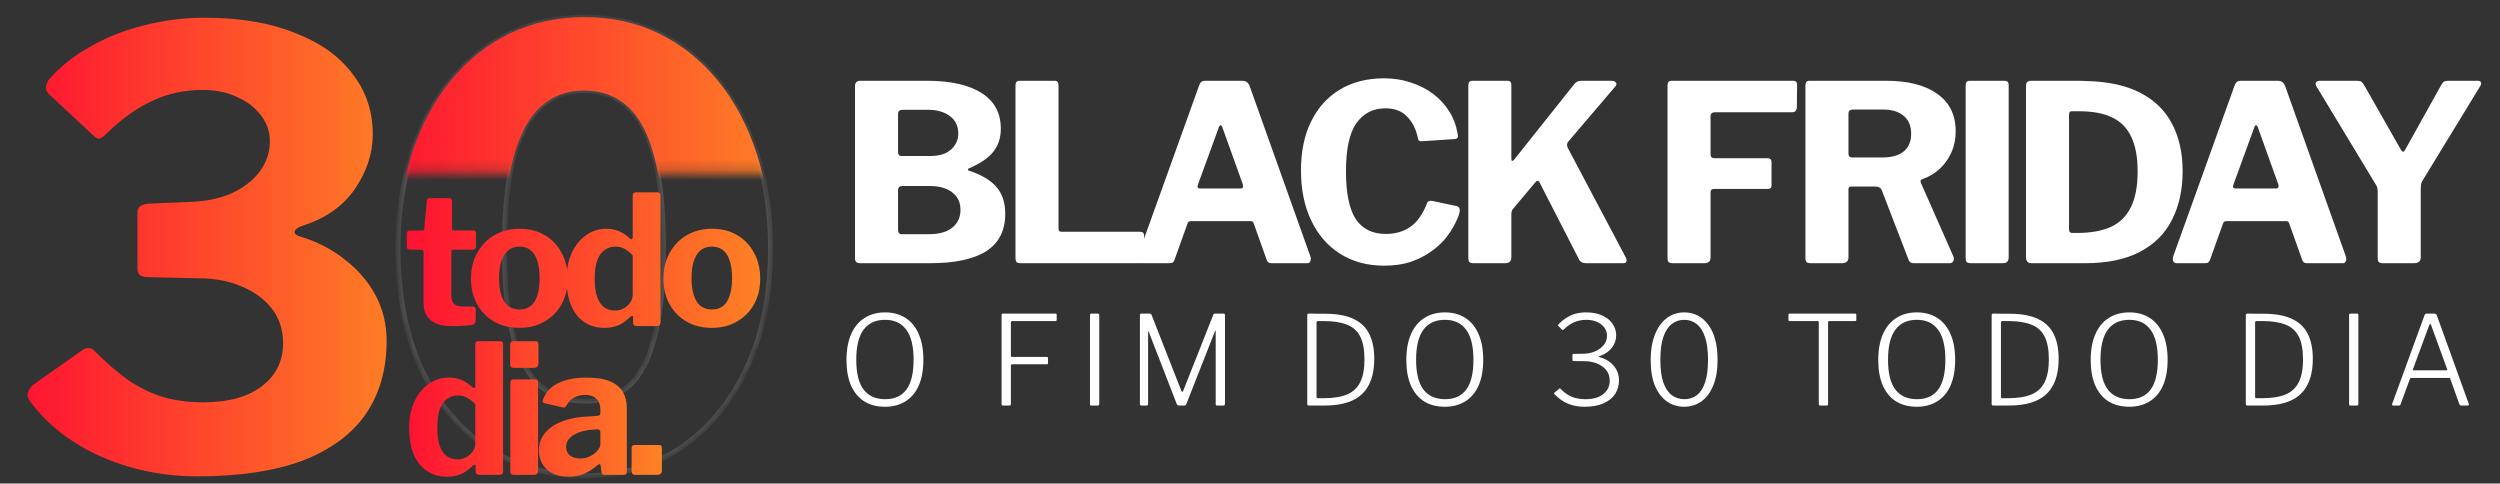
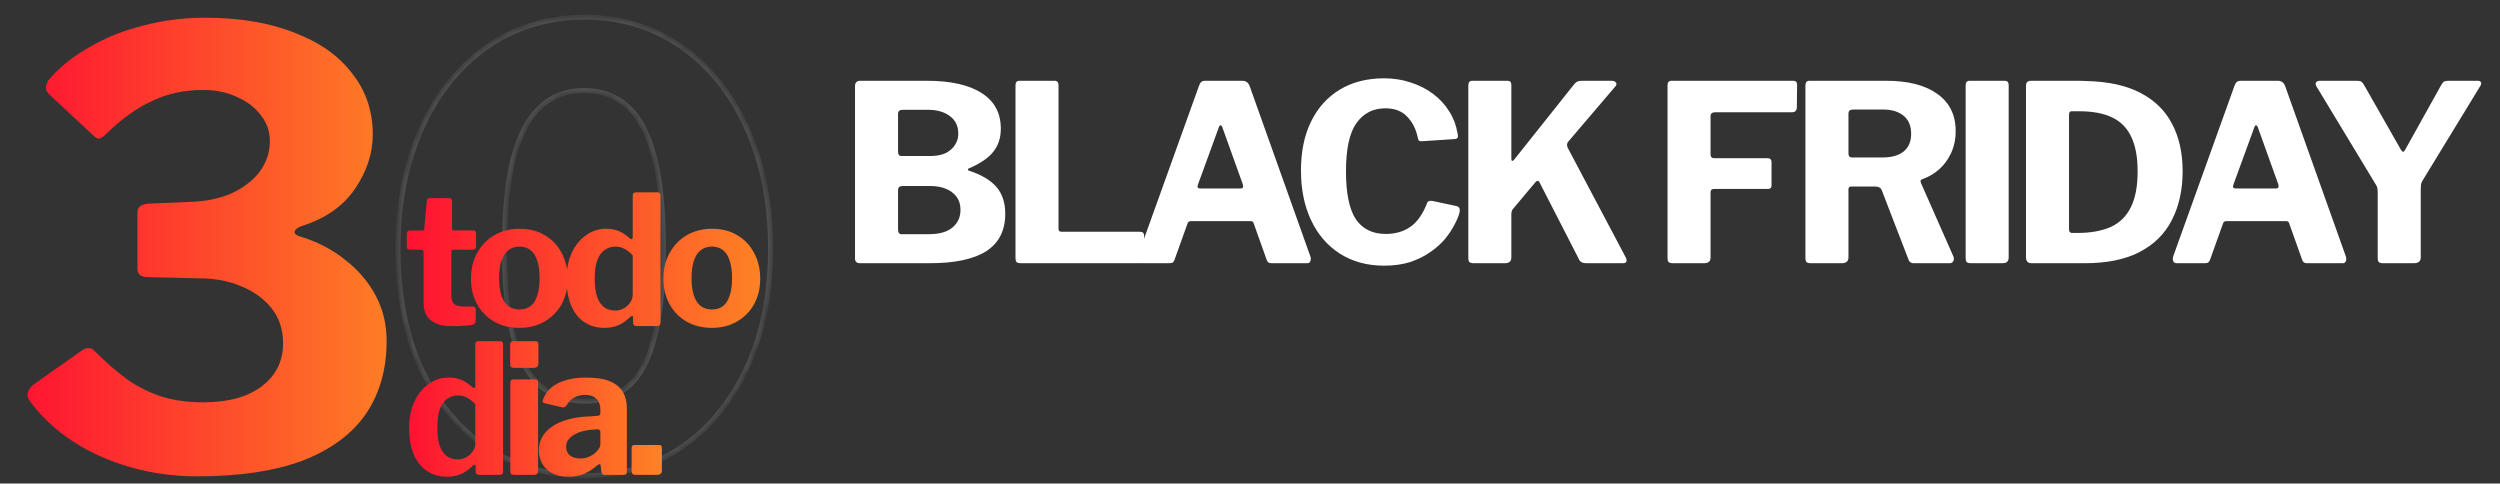
<svg xmlns="http://www.w3.org/2000/svg" width="243" height="47" viewBox="0 0 243 47" fill="none">
  <rect x="0" y="0" width="243" height="47" fill="#333333" stroke="none" />
  <g opacity="0.2">
    <mask id="path-1-inside-1_457_486" fill="white">
      <path d="M56.821 1.664C59.434 1.664 61.833 2.19 64.017 3.243C66.201 4.296 68.112 5.817 69.75 7.806C71.388 9.796 72.656 12.175 73.553 14.944C74.45 17.674 74.898 20.736 74.898 24.129C74.898 28.614 74.118 32.514 72.558 35.83C70.998 39.145 68.853 41.719 66.123 43.552C63.432 45.346 60.331 46.243 56.821 46.243C53.31 46.243 50.171 45.346 47.402 43.552C44.672 41.719 42.526 39.164 40.966 35.888C39.445 32.573 38.685 28.673 38.685 24.187C38.685 20.755 39.133 17.674 40.03 14.944C40.927 12.175 42.195 9.796 43.833 7.806C45.471 5.817 47.382 4.296 49.566 3.243C51.789 2.19 54.208 1.664 56.821 1.664ZM56.821 38.989C58.537 38.989 59.96 38.501 61.092 37.526C62.223 36.551 63.061 34.972 63.607 32.788C64.192 30.603 64.485 27.737 64.485 24.187C64.485 20.482 64.192 17.518 63.607 15.295C63.022 13.033 62.164 11.395 61.033 10.381C59.902 9.328 58.478 8.801 56.762 8.801C55.085 8.801 53.681 9.328 52.55 10.381C51.419 11.395 50.541 13.033 49.917 15.295C49.332 17.557 49.04 20.521 49.04 24.187C49.04 27.737 49.332 30.603 49.917 32.788C50.541 34.972 51.419 36.551 52.55 37.526C53.681 38.501 55.105 38.989 56.821 38.989Z" />
    </mask>
    <path d="M64.017 3.243L63.912 3.461L63.912 3.461L64.017 3.243ZM69.75 7.806L69.564 7.96L69.564 7.96L69.75 7.806ZM73.553 14.944L73.323 15.018L73.323 15.019L73.553 14.944ZM72.558 35.83L72.34 35.727L72.34 35.727L72.558 35.83ZM66.123 43.552L66.257 43.753L66.257 43.753L66.123 43.552ZM47.402 43.552L47.267 43.753L47.27 43.755L47.402 43.552ZM40.966 35.888L40.747 35.989L40.748 35.992L40.966 35.888ZM40.03 14.944L40.26 15.019L40.26 15.018L40.03 14.944ZM43.833 7.806L44.02 7.96L44.02 7.96L43.833 7.806ZM49.566 3.243L49.463 3.025L49.461 3.026L49.566 3.243ZM61.092 37.526L61.249 37.709L61.249 37.709L61.092 37.526ZM63.607 32.788L63.374 32.725L63.373 32.729L63.607 32.788ZM63.607 15.295L63.373 15.355L63.373 15.356L63.607 15.295ZM61.033 10.381L60.868 10.557L60.872 10.56L61.033 10.381ZM52.55 10.381L52.711 10.56L52.715 10.557L52.55 10.381ZM49.917 15.295L49.684 15.231L49.683 15.234L49.917 15.295ZM49.917 32.788L49.684 32.85L49.685 32.854L49.917 32.788ZM52.55 37.526L52.392 37.709L52.392 37.709L52.55 37.526ZM56.821 1.905C59.401 1.905 61.763 2.425 63.912 3.461L64.122 3.026C61.902 1.956 59.467 1.422 56.821 1.422V1.905ZM63.912 3.461C66.062 4.498 67.946 5.996 69.564 7.96L69.936 7.653C68.278 5.638 66.339 4.095 64.122 3.026L63.912 3.461ZM69.564 7.96C71.18 9.923 72.434 12.274 73.323 15.018L73.783 14.869C72.877 12.075 71.596 9.668 69.936 7.653L69.564 7.96ZM73.323 15.019C74.211 17.721 74.657 20.757 74.657 24.129H75.14C75.14 20.715 74.689 17.627 73.782 14.868L73.323 15.019ZM74.657 24.129C74.657 28.587 73.882 32.45 72.34 35.727L72.777 35.932C74.355 32.579 75.14 28.642 75.14 24.129H74.657ZM72.34 35.727C70.796 39.007 68.678 41.545 65.988 43.352L66.257 43.753C69.028 41.892 71.2 39.283 72.777 35.932L72.34 35.727ZM65.989 43.351C63.341 45.117 60.288 46.002 56.821 46.002V46.485C60.374 46.485 63.523 45.576 66.257 43.753L65.989 43.351ZM56.821 46.002C53.354 46.002 50.261 45.117 47.533 43.349L47.27 43.755C50.081 45.576 53.267 46.485 56.821 46.485V46.002ZM47.536 43.352C44.846 41.545 42.728 39.026 41.184 35.784L40.748 35.992C42.325 39.303 44.497 41.893 47.267 43.753L47.536 43.352ZM41.186 35.787C39.682 32.51 38.926 28.646 38.926 24.187H38.443C38.443 28.7 39.208 32.636 40.747 35.989L41.186 35.787ZM38.926 24.187C38.926 20.776 39.372 17.721 40.26 15.019L39.801 14.868C38.894 17.627 38.443 20.734 38.443 24.187H38.926ZM40.26 15.018C41.149 12.274 42.403 9.923 44.02 7.96L43.647 7.653C41.987 9.668 40.706 12.075 39.8 14.869L40.26 15.018ZM44.02 7.96C45.637 5.996 47.521 4.498 49.671 3.461L49.461 3.026C47.244 4.095 45.305 5.638 43.647 7.653L44.02 7.96ZM49.67 3.462C51.859 2.425 54.241 1.905 56.821 1.905V1.422C54.174 1.422 51.72 1.956 49.463 3.025L49.67 3.462ZM56.821 39.23C58.586 39.23 60.068 38.728 61.249 37.709L60.934 37.343C59.853 38.275 58.488 38.747 56.821 38.747V39.23ZM61.249 37.709C62.433 36.689 63.289 35.055 63.842 32.846L63.373 32.729C62.833 34.888 62.012 36.413 60.934 37.343L61.249 37.709ZM63.84 32.85C64.433 30.637 64.726 27.747 64.726 24.187H64.243C64.243 27.726 63.951 30.569 63.374 32.725L63.84 32.85ZM64.726 24.187C64.726 20.473 64.433 17.485 63.841 15.233L63.373 15.356C63.951 17.551 64.243 20.492 64.243 24.187H64.726ZM63.841 15.234C63.25 12.949 62.375 11.259 61.194 10.201L60.872 10.56C61.953 11.53 62.794 13.116 63.373 15.355L63.841 15.234ZM61.198 10.204C60.017 9.104 58.532 8.559 56.762 8.559V9.043C58.425 9.043 59.787 9.551 60.868 10.557L61.198 10.204ZM56.762 8.559C55.03 8.559 53.565 9.105 52.385 10.204L52.715 10.557C53.797 9.55 55.141 9.043 56.762 9.043V8.559ZM52.389 10.201C51.209 11.258 50.315 12.946 49.684 15.231L50.15 15.359C50.768 13.119 51.629 11.531 52.711 10.56L52.389 10.201ZM49.683 15.234C49.091 17.524 48.798 20.511 48.798 24.187H49.281C49.281 20.532 49.573 17.59 50.151 15.355L49.683 15.234ZM48.798 24.187C48.798 27.747 49.091 30.637 49.684 32.85L50.151 32.725C49.573 30.569 49.281 27.726 49.281 24.187H48.798ZM49.685 32.854C50.316 35.061 51.211 36.691 52.392 37.709L52.708 37.343C51.627 36.411 50.767 34.882 50.15 32.721L49.685 32.854ZM52.392 37.709C53.574 38.728 55.056 39.23 56.821 39.23V38.747C55.153 38.747 53.788 38.275 52.708 37.343L52.392 37.709Z" fill="white" mask="url(#path-1-inside-1_457_486)" />
  </g>
  <path d="M4.701 9.094C4.389 8.743 4.389 8.313 4.701 7.806C5.754 6.558 7.081 5.486 8.68 4.589C10.279 3.653 12.034 2.951 13.945 2.483C15.856 1.976 17.826 1.722 19.854 1.722C23.286 1.722 26.211 2.21 28.629 3.185C31.087 4.121 32.959 5.447 34.246 7.163C35.572 8.84 36.235 10.81 36.235 13.072C36.235 14.905 35.65 16.68 34.48 18.396C33.31 20.073 31.593 21.262 29.331 21.964C28.902 22.12 28.668 22.315 28.629 22.549C28.629 22.744 28.844 22.9 29.273 23.017C30.911 23.524 32.354 24.285 33.602 25.299C34.85 26.274 35.825 27.425 36.527 28.751C37.229 30.077 37.58 31.539 37.58 33.139C37.58 35.908 36.898 38.287 35.533 40.276C34.168 42.226 32.12 43.728 29.39 44.781C26.66 45.795 23.247 46.302 19.152 46.302C16.929 46.302 14.784 46.009 12.716 45.424C10.649 44.839 8.777 44.001 7.1 42.909C5.423 41.816 4.038 40.529 2.946 39.047C2.712 38.735 2.634 38.443 2.712 38.17C2.79 37.858 2.985 37.585 3.297 37.351L7.861 34.133C8.173 33.899 8.426 33.801 8.621 33.84C8.855 33.84 9.031 33.919 9.148 34.075C10.357 35.284 11.488 36.259 12.541 37C13.594 37.702 14.686 38.228 15.817 38.579C16.987 38.93 18.294 39.106 19.737 39.106C22.194 39.106 24.105 38.579 25.47 37.526C26.835 36.473 27.518 35.089 27.518 33.373C27.518 32.046 27.147 30.915 26.406 29.979C25.665 29.043 24.671 28.322 23.422 27.815C22.213 27.308 20.868 27.054 19.386 27.054L14.354 26.937C13.691 26.937 13.36 26.664 13.36 26.118V20.619C13.36 20.151 13.691 19.878 14.354 19.8L18.391 19.624C19.951 19.585 21.316 19.312 22.486 18.805C23.657 18.259 24.573 17.557 25.236 16.699C25.899 15.802 26.231 14.807 26.231 13.715C26.231 12.779 25.938 11.941 25.353 11.2C24.807 10.459 24.047 9.874 23.072 9.445C22.096 8.977 20.985 8.743 19.737 8.743C17.943 8.743 16.305 9.094 14.822 9.796C13.34 10.459 11.819 11.551 10.259 13.072C10.025 13.306 9.811 13.442 9.616 13.481C9.46 13.481 9.245 13.345 8.972 13.072L4.701 9.094Z" fill="url(#paint0_linear_457_486)" />
  <mask id="mask0_457_486" style="mask-type:alpha" maskUnits="userSpaceOnUse" x="38" y="0" width="38" height="17">
-     <path d="M38.39 16.793H75.044V0.841H38.39V16.793Z" fill="#D9D9D9" />
-   </mask>
+     </mask>
  <g mask="url(#mask0_457_486)">
    <path d="M56.821 1.664C59.434 1.664 61.833 2.19 64.017 3.243C66.201 4.296 68.112 5.817 69.75 7.806C71.388 9.796 72.656 12.175 73.553 14.944C74.45 17.674 74.898 20.736 74.898 24.129C74.898 28.614 74.118 32.514 72.558 35.83C70.998 39.145 68.853 41.719 66.123 43.552C63.432 45.346 60.331 46.243 56.821 46.243C53.31 46.243 50.171 45.346 47.402 43.552C44.672 41.719 42.526 39.164 40.966 35.888C39.445 32.573 38.685 28.673 38.685 24.187C38.685 20.755 39.133 17.674 40.03 14.944C40.927 12.175 42.195 9.796 43.833 7.806C45.471 5.817 47.382 4.296 49.566 3.243C51.789 2.19 54.208 1.664 56.821 1.664ZM56.821 38.989C58.537 38.989 59.96 38.501 61.092 37.526C62.223 36.551 63.061 34.972 63.607 32.788C64.192 30.603 64.485 27.737 64.485 24.187C64.485 20.482 64.192 17.518 63.607 15.295C63.022 13.033 62.164 11.395 61.033 10.381C59.902 9.328 58.478 8.801 56.762 8.801C55.085 8.801 53.681 9.328 52.55 10.381C51.419 11.395 50.541 13.033 49.917 15.295C49.332 17.557 49.04 20.521 49.04 24.187C49.04 27.737 49.332 30.603 49.917 32.788C50.541 34.972 51.419 36.551 52.55 37.526C53.681 38.501 55.105 38.989 56.821 38.989Z" fill="url(#paint1_linear_457_486)" />
  </g>
  <path d="M44.062 24.266C43.934 24.266 43.869 24.336 43.869 24.476V28.697C43.869 29.094 43.963 29.381 44.15 29.556C44.336 29.719 44.634 29.801 45.043 29.801H45.989C46.07 29.801 46.135 29.83 46.181 29.888C46.228 29.947 46.251 30.017 46.251 30.099L46.234 31.167C46.234 31.389 46.105 31.529 45.849 31.587C45.638 31.611 45.411 31.634 45.165 31.657C44.932 31.669 44.693 31.681 44.447 31.692C44.214 31.692 43.986 31.692 43.764 31.692C42.97 31.692 42.34 31.506 41.873 31.132C41.406 30.747 41.172 30.18 41.172 29.433V24.529C41.172 24.354 41.096 24.266 40.944 24.266H39.876C39.654 24.266 39.543 24.167 39.543 23.968V22.672C39.543 22.497 39.648 22.41 39.858 22.41H41.067C41.172 22.41 41.23 22.345 41.242 22.217L41.487 19.555C41.499 19.356 41.587 19.257 41.75 19.257H43.659C43.846 19.257 43.939 19.368 43.939 19.59V22.217C43.939 22.334 43.998 22.392 44.115 22.392H45.954C46.164 22.392 46.269 22.485 46.269 22.672V23.968C46.269 24.167 46.152 24.266 45.919 24.266H44.062ZM50.473 31.868C49.551 31.868 48.733 31.663 48.021 31.255C47.321 30.846 46.772 30.285 46.375 29.573C45.978 28.849 45.779 28.026 45.779 27.104C45.779 26.134 45.983 25.288 46.392 24.564C46.801 23.828 47.361 23.256 48.074 22.848C48.786 22.439 49.592 22.234 50.491 22.234C51.437 22.234 52.26 22.445 52.96 22.865C53.661 23.274 54.204 23.846 54.589 24.581C54.986 25.305 55.185 26.14 55.185 27.086C55.185 28.02 54.986 28.849 54.589 29.573C54.192 30.285 53.638 30.846 52.925 31.255C52.225 31.663 51.407 31.868 50.473 31.868ZM50.491 30.081C50.923 30.081 51.285 29.97 51.577 29.748C51.868 29.515 52.084 29.17 52.225 28.715C52.376 28.26 52.452 27.705 52.452 27.051C52.452 26.362 52.376 25.796 52.225 25.352C52.084 24.897 51.868 24.552 51.577 24.319C51.285 24.085 50.923 23.968 50.491 23.968C50.07 23.968 49.708 24.085 49.405 24.319C49.113 24.552 48.891 24.897 48.739 25.352C48.587 25.796 48.511 26.362 48.511 27.051C48.511 27.717 48.587 28.277 48.739 28.733C48.891 29.176 49.113 29.515 49.405 29.748C49.708 29.97 50.07 30.081 50.491 30.081ZM61.904 31.692C61.81 31.692 61.723 31.669 61.641 31.622C61.571 31.564 61.536 31.471 61.536 31.342V30.852C61.536 30.77 61.513 30.723 61.466 30.712C61.419 30.7 61.361 30.723 61.291 30.782C61.104 30.957 60.894 31.132 60.66 31.307C60.427 31.471 60.152 31.605 59.837 31.71C59.522 31.815 59.154 31.868 58.734 31.868C58.022 31.868 57.391 31.692 56.842 31.342C56.293 30.992 55.861 30.466 55.546 29.766C55.231 29.054 55.073 28.172 55.073 27.121C55.073 26.14 55.242 25.288 55.581 24.564C55.931 23.828 56.398 23.256 56.982 22.848C57.566 22.439 58.208 22.234 58.909 22.234C59.376 22.234 59.791 22.31 60.152 22.462C60.514 22.614 60.865 22.848 61.203 23.163C61.297 23.233 61.367 23.262 61.413 23.25C61.472 23.227 61.501 23.151 61.501 23.023V19.012C61.501 18.802 61.594 18.696 61.781 18.696H63.918C64.105 18.696 64.198 18.807 64.198 19.029V31.325C64.198 31.453 64.169 31.547 64.111 31.605C64.052 31.663 63.947 31.692 63.795 31.692H61.904ZM61.501 24.827C61.244 24.546 60.981 24.336 60.713 24.196C60.456 24.044 60.158 23.968 59.82 23.968C59.434 23.968 59.084 24.079 58.769 24.301C58.465 24.511 58.226 24.844 58.051 25.299C57.887 25.755 57.805 26.35 57.805 27.086C57.805 27.833 57.887 28.435 58.051 28.89C58.226 29.346 58.459 29.678 58.751 29.888C59.055 30.087 59.399 30.186 59.785 30.186C60.112 30.186 60.404 30.11 60.66 29.959C60.917 29.807 61.122 29.614 61.273 29.381C61.425 29.147 61.501 28.902 61.501 28.645V24.827ZM69.179 31.868C68.257 31.868 67.439 31.663 66.727 31.255C66.026 30.846 65.478 30.285 65.081 29.573C64.684 28.849 64.485 28.026 64.485 27.104C64.485 26.134 64.689 25.288 65.098 24.564C65.507 23.828 66.067 23.256 66.78 22.848C67.492 22.439 68.298 22.234 69.197 22.234C70.142 22.234 70.966 22.445 71.666 22.865C72.367 23.274 72.91 23.846 73.295 24.581C73.692 25.305 73.891 26.14 73.891 27.086C73.891 28.02 73.692 28.849 73.295 29.573C72.898 30.285 72.344 30.846 71.631 31.255C70.931 31.663 70.113 31.868 69.179 31.868ZM69.197 30.081C69.629 30.081 69.991 29.97 70.283 29.748C70.575 29.515 70.79 29.17 70.931 28.715C71.082 28.26 71.158 27.705 71.158 27.051C71.158 26.362 71.082 25.796 70.931 25.352C70.79 24.897 70.575 24.552 70.283 24.319C69.991 24.085 69.629 23.968 69.197 23.968C68.776 23.968 68.414 24.085 68.111 24.319C67.819 24.552 67.597 24.897 67.445 25.352C67.293 25.796 67.218 26.362 67.218 27.051C67.218 27.717 67.293 28.277 67.445 28.733C67.597 29.176 67.819 29.515 68.111 29.748C68.414 29.97 68.776 30.081 69.197 30.081Z" fill="url(#paint2_linear_457_486)" />
-   <path d="M46.602 46.159C46.508 46.159 46.421 46.136 46.339 46.089C46.269 46.03 46.234 45.937 46.234 45.809V45.318C46.234 45.236 46.211 45.19 46.164 45.178C46.117 45.166 46.059 45.19 45.989 45.248C45.802 45.423 45.592 45.598 45.358 45.773C45.125 45.937 44.85 46.071 44.535 46.176C44.22 46.281 43.852 46.334 43.431 46.334C42.719 46.334 42.089 46.159 41.54 45.809C40.991 45.458 40.559 44.933 40.244 44.232C39.928 43.52 39.771 42.638 39.771 41.587C39.771 40.607 39.94 39.754 40.279 39.03C40.629 38.295 41.096 37.722 41.68 37.314C42.264 36.905 42.906 36.701 43.607 36.701C44.074 36.701 44.488 36.777 44.85 36.928C45.212 37.08 45.562 37.314 45.901 37.629C45.995 37.699 46.065 37.728 46.111 37.717C46.17 37.693 46.199 37.617 46.199 37.489V33.478C46.199 33.268 46.292 33.163 46.479 33.163H48.616C48.803 33.163 48.896 33.274 48.896 33.496V45.791C48.896 45.919 48.867 46.013 48.809 46.071C48.75 46.13 48.645 46.159 48.493 46.159H46.602ZM46.199 39.293C45.942 39.013 45.679 38.803 45.411 38.663C45.154 38.511 44.856 38.435 44.517 38.435C44.132 38.435 43.782 38.546 43.467 38.768C43.163 38.978 42.923 39.31 42.748 39.766C42.585 40.221 42.503 40.817 42.503 41.552C42.503 42.3 42.585 42.901 42.748 43.356C42.923 43.812 43.157 44.145 43.449 44.355C43.753 44.553 44.097 44.653 44.482 44.653C44.809 44.653 45.101 44.577 45.358 44.425C45.615 44.273 45.819 44.08 45.971 43.847C46.123 43.613 46.199 43.368 46.199 43.111V39.293ZM52.301 45.739C52.301 45.89 52.266 46.001 52.196 46.071C52.125 46.13 52.003 46.159 51.828 46.159H49.989C49.837 46.159 49.732 46.13 49.673 46.071C49.627 46.013 49.603 45.919 49.603 45.791V37.209C49.603 36.987 49.697 36.876 49.883 36.876H52.038C52.213 36.876 52.301 36.975 52.301 37.174V45.739ZM52.336 35.317C52.336 35.609 52.178 35.755 51.863 35.755H49.971C49.819 35.755 49.714 35.72 49.656 35.65C49.609 35.58 49.586 35.481 49.586 35.352V33.513C49.586 33.28 49.685 33.163 49.883 33.163H52.055C52.242 33.163 52.336 33.274 52.336 33.496V35.317ZM58.004 45.266C57.642 45.593 57.234 45.855 56.778 46.054C56.334 46.241 55.821 46.334 55.237 46.334C54.349 46.334 53.649 46.095 53.135 45.616C52.633 45.137 52.382 44.524 52.382 43.777C52.382 43.123 52.586 42.551 52.995 42.06C53.404 41.57 53.987 41.191 54.746 40.922C55.505 40.642 56.41 40.49 57.461 40.467L58.074 40.414C58.144 40.414 58.209 40.396 58.267 40.361C58.325 40.326 58.355 40.262 58.355 40.169V39.801C58.355 39.357 58.226 39.013 57.969 38.768C57.712 38.511 57.344 38.382 56.866 38.382C56.516 38.382 56.177 38.464 55.85 38.627C55.535 38.779 55.266 39.048 55.044 39.433C55.009 39.515 54.968 39.567 54.922 39.591C54.875 39.614 54.787 39.614 54.659 39.591L52.907 39.188C52.837 39.165 52.785 39.13 52.75 39.083C52.726 39.024 52.75 38.908 52.82 38.733C53.112 38.044 53.614 37.536 54.326 37.209C55.05 36.87 55.938 36.701 56.988 36.701C57.958 36.701 58.728 36.823 59.3 37.069C59.873 37.314 60.287 37.658 60.544 38.102C60.801 38.534 60.929 39.042 60.929 39.626V45.773C60.929 45.914 60.906 46.013 60.859 46.071C60.812 46.13 60.725 46.159 60.596 46.159H58.792C58.664 46.159 58.571 46.112 58.512 46.019C58.465 45.925 58.436 45.809 58.425 45.668L58.39 45.283C58.366 45.073 58.238 45.067 58.004 45.266ZM58.355 42.025C58.355 41.827 58.267 41.728 58.092 41.728L57.601 41.763C57.298 41.774 56.994 41.821 56.691 41.903C56.387 41.973 56.113 42.078 55.867 42.218C55.622 42.346 55.418 42.516 55.254 42.726C55.103 42.924 55.027 43.158 55.027 43.426C55.027 43.777 55.149 44.057 55.395 44.267C55.64 44.466 55.978 44.565 56.41 44.565C56.702 44.565 56.959 44.518 57.181 44.425C57.415 44.331 57.613 44.221 57.777 44.092C57.952 43.94 58.092 43.788 58.197 43.637C58.302 43.485 58.355 43.327 58.355 43.164V42.025ZM64.335 45.739C64.335 46.019 64.172 46.159 63.845 46.159H61.778C61.521 46.159 61.393 46.036 61.393 45.791V43.567C61.393 43.356 61.486 43.251 61.673 43.251H64.073C64.248 43.251 64.335 43.351 64.335 43.549V45.739Z" fill="url(#paint3_linear_457_486)" />
+   <path d="M46.602 46.159C46.508 46.159 46.421 46.136 46.339 46.089C46.269 46.03 46.234 45.937 46.234 45.809V45.318C46.234 45.236 46.211 45.19 46.164 45.178C46.117 45.166 46.059 45.19 45.989 45.248C45.802 45.423 45.592 45.598 45.358 45.773C45.125 45.937 44.85 46.071 44.535 46.176C44.22 46.281 43.852 46.334 43.431 46.334C42.719 46.334 42.089 46.159 41.54 45.809C40.991 45.458 40.559 44.933 40.244 44.232C39.928 43.52 39.771 42.638 39.771 41.587C39.771 40.607 39.94 39.754 40.279 39.03C40.629 38.295 41.096 37.722 41.68 37.314C42.264 36.905 42.906 36.701 43.607 36.701C44.074 36.701 44.488 36.777 44.85 36.928C45.212 37.08 45.562 37.314 45.901 37.629C45.995 37.699 46.065 37.728 46.111 37.717C46.17 37.693 46.199 37.617 46.199 37.489V33.478C46.199 33.268 46.292 33.163 46.479 33.163H48.616C48.803 33.163 48.896 33.274 48.896 33.496V45.791C48.896 45.919 48.867 46.013 48.809 46.071C48.75 46.13 48.645 46.159 48.493 46.159H46.602ZM46.199 39.293C45.942 39.013 45.679 38.803 45.411 38.663C45.154 38.511 44.856 38.435 44.517 38.435C44.132 38.435 43.782 38.546 43.467 38.768C43.163 38.978 42.923 39.31 42.748 39.766C42.585 40.221 42.503 40.817 42.503 41.552C42.503 42.3 42.585 42.901 42.748 43.356C42.923 43.812 43.157 44.145 43.449 44.355C43.753 44.553 44.097 44.653 44.482 44.653C44.809 44.653 45.101 44.577 45.358 44.425C45.615 44.273 45.819 44.08 45.971 43.847C46.123 43.613 46.199 43.368 46.199 43.111V39.293ZM52.301 45.739C52.301 45.89 52.266 46.001 52.196 46.071C52.125 46.13 52.003 46.159 51.828 46.159H49.989C49.837 46.159 49.732 46.13 49.673 46.071C49.627 46.013 49.603 45.919 49.603 45.791V37.209C49.603 36.987 49.697 36.876 49.883 36.876H52.038C52.213 36.876 52.301 36.975 52.301 37.174V45.739ZM52.336 35.317C52.336 35.609 52.178 35.755 51.863 35.755H49.971C49.819 35.755 49.714 35.72 49.656 35.65C49.609 35.58 49.586 35.481 49.586 35.352V33.513C49.586 33.28 49.685 33.163 49.883 33.163H52.055C52.242 33.163 52.336 33.274 52.336 33.496V35.317ZM58.004 45.266C57.642 45.593 57.234 45.855 56.778 46.054C56.334 46.241 55.821 46.334 55.237 46.334C54.349 46.334 53.649 46.095 53.135 45.616C52.633 45.137 52.382 44.524 52.382 43.777C52.382 43.123 52.586 42.551 52.995 42.06C53.404 41.57 53.987 41.191 54.746 40.922C55.505 40.642 56.41 40.49 57.461 40.467L58.074 40.414C58.144 40.414 58.209 40.396 58.267 40.361C58.325 40.326 58.355 40.262 58.355 40.169V39.801C58.355 39.357 58.226 39.013 57.969 38.768C57.712 38.511 57.344 38.382 56.866 38.382C56.516 38.382 56.177 38.464 55.85 38.627C55.535 38.779 55.266 39.048 55.044 39.433C54.875 39.614 54.787 39.614 54.659 39.591L52.907 39.188C52.837 39.165 52.785 39.13 52.75 39.083C52.726 39.024 52.75 38.908 52.82 38.733C53.112 38.044 53.614 37.536 54.326 37.209C55.05 36.87 55.938 36.701 56.988 36.701C57.958 36.701 58.728 36.823 59.3 37.069C59.873 37.314 60.287 37.658 60.544 38.102C60.801 38.534 60.929 39.042 60.929 39.626V45.773C60.929 45.914 60.906 46.013 60.859 46.071C60.812 46.13 60.725 46.159 60.596 46.159H58.792C58.664 46.159 58.571 46.112 58.512 46.019C58.465 45.925 58.436 45.809 58.425 45.668L58.39 45.283C58.366 45.073 58.238 45.067 58.004 45.266ZM58.355 42.025C58.355 41.827 58.267 41.728 58.092 41.728L57.601 41.763C57.298 41.774 56.994 41.821 56.691 41.903C56.387 41.973 56.113 42.078 55.867 42.218C55.622 42.346 55.418 42.516 55.254 42.726C55.103 42.924 55.027 43.158 55.027 43.426C55.027 43.777 55.149 44.057 55.395 44.267C55.64 44.466 55.978 44.565 56.41 44.565C56.702 44.565 56.959 44.518 57.181 44.425C57.415 44.331 57.613 44.221 57.777 44.092C57.952 43.94 58.092 43.788 58.197 43.637C58.302 43.485 58.355 43.327 58.355 43.164V42.025ZM64.335 45.739C64.335 46.019 64.172 46.159 63.845 46.159H61.778C61.521 46.159 61.393 46.036 61.393 45.791V43.567C61.393 43.356 61.486 43.251 61.673 43.251H64.073C64.248 43.251 64.335 43.351 64.335 43.549V45.739Z" fill="url(#paint3_linear_457_486)" />
  <path d="M83.562 25.584C83.418 25.584 83.307 25.544 83.227 25.465C83.147 25.385 83.108 25.281 83.108 25.154V8.353C83.108 8.21 83.147 8.09 83.227 7.994C83.323 7.899 83.442 7.851 83.585 7.851H90.062C92.404 7.851 94.189 8.249 95.415 9.046C96.658 9.827 97.279 10.982 97.279 12.511C97.279 13.388 97.04 14.129 96.562 14.734C96.1 15.339 95.296 15.889 94.149 16.383C94.101 16.399 94.077 16.431 94.077 16.479C94.077 16.526 94.101 16.558 94.149 16.574C95.407 16.988 96.316 17.53 96.873 18.199C97.431 18.852 97.71 19.713 97.71 20.78C97.71 22.405 97.096 23.616 95.869 24.413C94.643 25.194 92.81 25.584 90.373 25.584H83.562ZM90.253 22.764C91.289 22.764 92.062 22.549 92.571 22.119C93.097 21.689 93.36 21.115 93.36 20.398C93.36 19.888 93.233 19.466 92.978 19.131C92.723 18.781 92.372 18.518 91.926 18.343C91.496 18.167 90.994 18.08 90.421 18.08H87.744C87.441 18.08 87.29 18.215 87.29 18.486V22.31C87.29 22.613 87.401 22.764 87.624 22.764H90.253ZM90.421 15.164C90.787 15.164 91.129 15.124 91.448 15.045C91.783 14.965 92.07 14.829 92.308 14.638C92.563 14.447 92.763 14.216 92.906 13.945C93.065 13.674 93.145 13.356 93.145 12.989C93.145 12.241 92.866 11.667 92.308 11.269C91.767 10.87 91.066 10.671 90.205 10.671H87.744C87.441 10.671 87.29 10.807 87.29 11.077V14.734C87.29 15.021 87.401 15.164 87.624 15.164H90.421ZM98.705 8.305C98.705 8.002 98.833 7.851 99.088 7.851H102.505C102.76 7.851 102.887 7.994 102.887 8.281V22.214C102.887 22.421 102.975 22.525 103.15 22.525H110.774C111.061 22.525 111.204 22.644 111.204 22.883V25.154C111.204 25.281 111.164 25.385 111.085 25.465C111.021 25.544 110.909 25.584 110.75 25.584H99.231C99.024 25.584 98.88 25.544 98.801 25.465C98.737 25.385 98.705 25.257 98.705 25.082V8.305ZM110.906 25.584C110.763 25.584 110.659 25.52 110.596 25.393C110.532 25.265 110.532 25.098 110.596 24.891L116.547 8.329C116.61 8.154 116.682 8.034 116.762 7.971C116.841 7.891 116.977 7.851 117.168 7.851H120.753C121.103 7.851 121.342 8.026 121.47 8.377L127.373 24.939C127.42 25.066 127.42 25.21 127.373 25.369C127.325 25.512 127.229 25.584 127.086 25.584H123.573C123.334 25.584 123.182 25.473 123.119 25.249L121.876 21.76C121.86 21.68 121.828 21.617 121.78 21.569C121.749 21.521 121.677 21.497 121.565 21.497H115.734C115.575 21.497 115.471 21.577 115.423 21.736L114.157 25.273C114.125 25.369 114.069 25.449 113.989 25.512C113.926 25.56 113.814 25.584 113.655 25.584H110.906ZM120.585 18.319C120.808 18.319 120.88 18.183 120.801 17.913L118.793 12.32C118.745 12.225 118.689 12.177 118.626 12.177C118.578 12.177 118.53 12.232 118.482 12.344L116.451 17.913C116.339 18.183 116.411 18.319 116.666 18.319H120.585ZM134.533 7.612C135.457 7.612 136.317 7.748 137.114 8.018C137.927 8.273 138.652 8.64 139.289 9.118C139.926 9.596 140.444 10.153 140.842 10.791C141.257 11.428 141.527 12.121 141.655 12.87C141.719 13.125 141.727 13.292 141.679 13.372C141.647 13.451 141.559 13.499 141.416 13.515L138.189 13.73C138.046 13.73 137.951 13.706 137.903 13.659C137.871 13.595 137.839 13.499 137.807 13.372C137.632 12.543 137.289 11.866 136.779 11.34C136.27 10.799 135.561 10.528 134.652 10.528C133.458 10.528 132.518 11.014 131.832 11.986C131.163 12.941 130.829 14.495 130.829 16.646C130.829 18.781 131.147 20.334 131.785 21.306C132.438 22.262 133.41 22.74 134.7 22.74C135.624 22.74 136.421 22.509 137.09 22.047C137.759 21.585 138.309 20.796 138.739 19.681C138.803 19.538 138.978 19.49 139.265 19.538L141.607 20.04C141.687 20.055 141.758 20.103 141.822 20.183C141.886 20.247 141.902 20.398 141.87 20.637C141.79 20.971 141.631 21.362 141.392 21.808C141.169 22.254 140.866 22.716 140.484 23.194C140.101 23.656 139.623 24.086 139.05 24.485C138.492 24.883 137.839 25.21 137.09 25.465C136.341 25.703 135.489 25.823 134.533 25.823C132.892 25.823 131.458 25.433 130.231 24.652C129.02 23.871 128.088 22.788 127.435 21.402C126.782 20.016 126.455 18.406 126.455 16.574C126.455 14.726 126.782 13.141 127.435 11.818C128.088 10.48 129.02 9.444 130.231 8.711C131.442 7.979 132.876 7.612 134.533 7.612ZM158.016 25.01C158.096 25.154 158.12 25.289 158.088 25.417C158.056 25.528 157.944 25.584 157.753 25.584H154.168C153.818 25.584 153.587 25.456 153.475 25.202L149.628 17.697C149.516 17.522 149.365 17.554 149.174 17.793L147.047 20.326C146.951 20.454 146.903 20.621 146.903 20.828V25.034C146.903 25.401 146.688 25.584 146.258 25.584H143.247C143.04 25.584 142.896 25.544 142.817 25.465C142.753 25.385 142.721 25.265 142.721 25.106V8.305C142.721 8.002 142.848 7.851 143.103 7.851H146.545C146.784 7.851 146.903 7.987 146.903 8.257V15.403C146.903 15.546 146.927 15.626 146.975 15.642C147.039 15.642 147.11 15.594 147.19 15.499L152.974 8.233C153.069 8.106 153.173 8.01 153.284 7.947C153.396 7.883 153.555 7.851 153.762 7.851H156.63C156.837 7.851 156.981 7.907 157.06 8.018C157.156 8.13 157.14 8.257 157.012 8.401L152.424 13.778C152.296 13.937 152.28 14.129 152.376 14.352L158.016 25.01ZM162.084 8.305C162.084 8.002 162.211 7.851 162.466 7.851H174.32C174.559 7.851 174.678 7.987 174.678 8.257L174.654 10.408C174.654 10.743 174.495 10.91 174.176 10.91H166.72C166.417 10.91 166.266 11.038 166.266 11.293V14.997C166.266 15.252 166.385 15.379 166.624 15.379H171.81C172.065 15.379 172.193 15.507 172.193 15.762V18.032C172.193 18.255 172.073 18.367 171.834 18.367H166.6C166.377 18.367 166.266 18.47 166.266 18.677V25.034C166.266 25.401 166.059 25.584 165.645 25.584H162.609C162.402 25.584 162.259 25.544 162.179 25.465C162.115 25.385 162.084 25.257 162.084 25.082V8.305ZM189.875 24.939C189.938 25.114 189.93 25.265 189.851 25.393C189.787 25.52 189.675 25.584 189.516 25.584H186.003C185.732 25.584 185.557 25.441 185.477 25.154L182.896 18.462C182.8 18.239 182.577 18.128 182.227 18.128H179.957C179.845 18.128 179.765 18.159 179.718 18.223C179.686 18.287 179.67 18.343 179.67 18.39V25.01C179.67 25.393 179.455 25.584 179.024 25.584H175.989C175.798 25.584 175.663 25.544 175.583 25.465C175.519 25.385 175.487 25.265 175.487 25.106V8.305C175.487 8.002 175.615 7.851 175.87 7.851H183.326C185.461 7.851 187.118 8.273 188.297 9.118C189.492 9.962 190.09 11.165 190.09 12.726C190.09 13.539 189.938 14.264 189.636 14.901C189.333 15.539 188.934 16.072 188.441 16.502C187.947 16.917 187.405 17.227 186.815 17.434C186.672 17.482 186.64 17.602 186.72 17.793L189.875 24.939ZM182.944 15.307C183.852 15.307 184.545 15.116 185.023 14.734C185.517 14.336 185.764 13.762 185.764 13.013C185.764 12.232 185.517 11.643 185.023 11.245C184.529 10.846 183.876 10.647 183.063 10.647H180.124C179.821 10.647 179.67 10.783 179.67 11.053V14.901C179.67 15.172 179.781 15.307 180.004 15.307H182.944ZM194.862 7.851C195.117 7.851 195.244 7.994 195.244 8.281V25.01C195.244 25.218 195.188 25.369 195.077 25.465C194.981 25.544 194.822 25.584 194.599 25.584H191.588C191.38 25.584 191.237 25.544 191.157 25.465C191.094 25.385 191.062 25.257 191.062 25.082V8.305C191.062 8.002 191.189 7.851 191.444 7.851H194.862ZM197.453 7.851C197.74 7.851 198.122 7.851 198.6 7.851C199.094 7.851 199.604 7.851 200.13 7.851C200.671 7.851 201.181 7.851 201.659 7.851C202.137 7.851 202.512 7.859 202.782 7.875C204.933 7.923 206.702 8.313 208.088 9.046C209.474 9.779 210.494 10.791 211.147 12.081C211.816 13.356 212.151 14.877 212.151 16.646C212.151 18.462 211.8 20.047 211.099 21.402C210.414 22.74 209.363 23.776 207.945 24.509C206.543 25.226 204.782 25.584 202.663 25.584H197.477C197.11 25.584 196.927 25.393 196.927 25.01V8.353C196.927 8.162 196.967 8.034 197.047 7.971C197.126 7.891 197.262 7.851 197.453 7.851ZM201.349 10.815C201.189 10.815 201.11 10.926 201.11 11.149V22.31C201.11 22.533 201.213 22.644 201.42 22.644H201.874C203.181 22.644 204.272 22.453 205.148 22.071C206.025 21.673 206.678 21.035 207.108 20.159C207.554 19.283 207.777 18.12 207.777 16.67C207.777 15.268 207.57 14.144 207.156 13.3C206.758 12.44 206.136 11.81 205.292 11.412C204.463 11.014 203.404 10.815 202.113 10.815H201.349ZM211.556 25.584C211.412 25.584 211.309 25.52 211.245 25.393C211.181 25.265 211.181 25.098 211.245 24.891L217.196 8.329C217.26 8.154 217.331 8.034 217.411 7.971C217.491 7.891 217.626 7.851 217.817 7.851H221.402C221.753 7.851 221.992 8.026 222.119 8.377L228.022 24.939C228.07 25.066 228.07 25.21 228.022 25.369C227.974 25.512 227.879 25.584 227.735 25.584H224.222C223.983 25.584 223.832 25.473 223.768 25.249L222.525 21.76C222.509 21.68 222.477 21.617 222.43 21.569C222.398 21.521 222.326 21.497 222.215 21.497H216.383C216.224 21.497 216.12 21.577 216.073 21.736L214.806 25.273C214.774 25.369 214.718 25.449 214.639 25.512C214.575 25.56 214.463 25.584 214.304 25.584H211.556ZM221.235 18.319C221.458 18.319 221.529 18.183 221.45 17.913L219.442 12.32C219.395 12.225 219.339 12.177 219.275 12.177C219.227 12.177 219.179 12.232 219.132 12.344L217.1 17.913C216.989 18.183 217.06 18.319 217.315 18.319H221.235ZM240.839 7.851C240.999 7.851 241.102 7.899 241.15 7.994C241.198 8.074 241.182 8.186 241.102 8.329L235.486 17.53C235.39 17.674 235.335 17.825 235.319 17.984C235.303 18.128 235.295 18.398 235.295 18.797V25.01C235.295 25.393 235.072 25.584 234.626 25.584H231.638C231.431 25.584 231.288 25.544 231.208 25.465C231.144 25.385 231.113 25.257 231.113 25.082V18.653C231.113 18.43 231.089 18.263 231.041 18.151C230.993 18.04 230.921 17.913 230.826 17.769L225.162 8.401C225.066 8.241 225.05 8.114 225.114 8.018C225.178 7.907 225.313 7.851 225.52 7.851H229.105C229.312 7.851 229.456 7.883 229.535 7.947C229.615 8.01 229.703 8.122 229.798 8.281L233.335 14.495C233.431 14.654 233.51 14.742 233.574 14.758C233.638 14.758 233.71 14.686 233.789 14.543L237.278 8.281C237.374 8.106 237.462 7.994 237.541 7.947C237.637 7.883 237.78 7.851 237.972 7.851H240.839Z" fill="white" />
-   <path d="M86.021 39.536C85.242 39.536 84.572 39.364 84.01 39.019C83.457 38.666 83.028 38.152 82.723 37.478C82.426 36.796 82.277 35.969 82.277 34.998C82.277 34.003 82.43 33.161 82.735 32.471C83.04 31.78 83.473 31.259 84.035 30.906C84.596 30.545 85.262 30.364 86.033 30.364C86.803 30.364 87.465 30.545 88.019 30.906C88.573 31.259 88.998 31.776 89.295 32.459C89.6 33.141 89.752 33.979 89.752 34.974C89.752 35.953 89.604 36.784 89.307 37.466C89.01 38.14 88.581 38.654 88.019 39.007C87.457 39.36 86.791 39.536 86.021 39.536ZM86.045 38.802C86.96 38.802 87.646 38.489 88.103 37.863C88.569 37.237 88.801 36.274 88.801 34.974C88.801 33.658 88.565 32.683 88.091 32.049C87.626 31.407 86.94 31.086 86.033 31.086C85.11 31.086 84.412 31.407 83.938 32.049C83.465 32.691 83.228 33.666 83.228 34.974C83.228 36.274 83.465 37.237 83.938 37.863C84.42 38.489 85.122 38.802 86.045 38.802ZM97.354 30.629C97.354 30.533 97.398 30.484 97.486 30.484H102.602C102.675 30.484 102.711 30.52 102.711 30.593V31.086C102.711 31.166 102.666 31.207 102.578 31.207H98.401C98.305 31.207 98.257 31.251 98.257 31.339V34.589C98.257 34.661 98.301 34.697 98.389 34.697H101.76C101.832 34.697 101.868 34.734 101.868 34.806V35.299C101.868 35.372 101.828 35.408 101.748 35.408H98.377C98.297 35.408 98.257 35.448 98.257 35.528V39.284C98.257 39.372 98.213 39.416 98.124 39.416H97.499C97.442 39.416 97.402 39.408 97.378 39.392C97.362 39.368 97.354 39.328 97.354 39.272V30.629ZM106.728 30.484C106.808 30.484 106.848 30.533 106.848 30.629V39.236C106.848 39.308 106.836 39.356 106.812 39.38C106.788 39.404 106.74 39.416 106.668 39.416H106.114C106.042 39.416 105.994 39.408 105.97 39.392C105.954 39.368 105.946 39.328 105.946 39.272V30.629C105.946 30.533 105.99 30.484 106.078 30.484H106.728ZM110.944 39.416C110.847 39.416 110.799 39.364 110.799 39.26V30.629C110.799 30.533 110.843 30.484 110.931 30.484H111.738C111.794 30.484 111.834 30.492 111.858 30.509C111.89 30.525 111.915 30.557 111.931 30.605L114.82 37.972C114.852 38.052 114.884 38.092 114.916 38.092C114.948 38.084 114.98 38.044 115.012 37.972L117.925 30.617C117.957 30.529 118.009 30.484 118.082 30.484H118.948C119.029 30.484 119.069 30.533 119.069 30.629V39.26C119.069 39.364 119.017 39.416 118.912 39.416H118.31C118.262 39.416 118.226 39.408 118.202 39.392C118.178 39.368 118.166 39.328 118.166 39.272V32.17C118.166 32.13 118.158 32.114 118.142 32.121C118.126 32.13 118.114 32.146 118.106 32.17L115.313 39.272C115.281 39.368 115.213 39.416 115.108 39.416H114.627C114.507 39.416 114.426 39.372 114.386 39.284L111.654 32.242C111.638 32.21 111.622 32.194 111.606 32.194C111.598 32.194 111.594 32.21 111.594 32.242V39.284C111.594 39.324 111.582 39.356 111.557 39.38C111.541 39.404 111.505 39.416 111.449 39.416H110.944ZM127.222 30.484C127.262 30.484 127.358 30.484 127.511 30.484C127.671 30.484 127.848 30.488 128.04 30.497C128.233 30.497 128.41 30.497 128.57 30.497C128.731 30.497 128.839 30.497 128.895 30.497C130.01 30.505 130.909 30.677 131.591 31.014C132.282 31.343 132.783 31.829 133.096 32.471C133.417 33.113 133.578 33.911 133.578 34.866C133.578 35.893 133.401 36.744 133.048 37.418C132.703 38.092 132.173 38.593 131.459 38.922C130.753 39.252 129.85 39.416 128.751 39.416H127.21C127.114 39.416 127.065 39.364 127.065 39.26V30.629C127.065 30.581 127.077 30.545 127.101 30.52C127.126 30.497 127.166 30.484 127.222 30.484ZM128.089 31.207C128.008 31.207 127.968 31.263 127.968 31.375V38.586C127.968 38.666 128.016 38.706 128.113 38.706H128.63C129.577 38.706 130.344 38.586 130.929 38.345C131.515 38.096 131.944 37.695 132.217 37.141C132.49 36.587 132.627 35.857 132.627 34.95C132.627 33.971 132.482 33.213 132.193 32.675C131.912 32.138 131.479 31.76 130.893 31.544C130.315 31.319 129.577 31.207 128.678 31.207H128.089ZM140.437 39.536C139.659 39.536 138.989 39.364 138.427 39.019C137.873 38.666 137.444 38.152 137.139 37.478C136.842 36.796 136.694 35.969 136.694 34.998C136.694 34.003 136.846 33.161 137.151 32.471C137.456 31.78 137.889 31.259 138.451 30.906C139.013 30.545 139.679 30.364 140.449 30.364C141.22 30.364 141.882 30.545 142.435 30.906C142.989 31.259 143.414 31.776 143.711 32.459C144.016 33.141 144.169 33.979 144.169 34.974C144.169 35.953 144.02 36.784 143.723 37.466C143.426 38.14 142.997 38.654 142.435 39.007C141.874 39.36 141.208 39.536 140.437 39.536ZM140.461 38.802C141.376 38.802 142.062 38.489 142.52 37.863C142.985 37.237 143.218 36.274 143.218 34.974C143.218 33.658 142.981 32.683 142.508 32.049C142.042 31.407 141.356 31.086 140.449 31.086C139.526 31.086 138.828 31.407 138.355 32.049C137.881 32.691 137.645 33.666 137.645 34.974C137.645 36.274 137.881 37.237 138.355 37.863C138.836 38.489 139.538 38.802 140.461 38.802ZM151.482 31.7C151.425 31.652 151.425 31.596 151.482 31.532C151.738 31.259 152.007 31.038 152.288 30.87C152.569 30.693 152.866 30.565 153.179 30.484C153.492 30.404 153.825 30.364 154.178 30.364C154.78 30.364 155.297 30.464 155.731 30.665C156.164 30.858 156.497 31.122 156.73 31.459C156.971 31.797 157.091 32.178 157.091 32.603C157.091 33.052 156.95 33.454 156.67 33.807C156.397 34.16 156.02 34.421 155.538 34.589C155.45 34.621 155.406 34.649 155.406 34.673C155.406 34.689 155.45 34.709 155.538 34.734C155.867 34.822 156.172 34.97 156.453 35.179C156.734 35.38 156.954 35.632 157.115 35.937C157.284 36.242 157.368 36.587 157.368 36.972C157.368 37.454 157.243 37.891 156.995 38.285C156.746 38.67 156.373 38.975 155.875 39.199C155.378 39.424 154.756 39.536 154.009 39.536C153.624 39.536 153.259 39.492 152.914 39.404C152.569 39.316 152.248 39.183 151.951 39.007C151.654 38.822 151.369 38.593 151.096 38.321C151.064 38.281 151.048 38.248 151.048 38.224C151.056 38.2 151.08 38.172 151.12 38.14L151.53 37.803C151.578 37.763 151.614 37.747 151.638 37.755C151.662 37.763 151.682 37.779 151.698 37.803C151.939 38.052 152.184 38.248 152.432 38.393C152.681 38.537 152.942 38.642 153.215 38.706C153.488 38.77 153.777 38.802 154.082 38.802C154.844 38.802 155.43 38.638 155.839 38.309C156.256 37.972 156.465 37.542 156.465 37.021C156.465 36.595 156.349 36.242 156.116 35.961C155.883 35.681 155.578 35.468 155.201 35.323C154.832 35.179 154.447 35.107 154.045 35.107L152.974 35.095C152.886 35.095 152.842 35.063 152.842 34.998V34.493C152.842 34.429 152.886 34.397 152.974 34.397L153.841 34.385C154.282 34.385 154.679 34.308 155.033 34.156C155.394 34.003 155.679 33.795 155.887 33.53C156.096 33.265 156.2 32.968 156.2 32.639C156.2 32.342 156.116 32.077 155.947 31.845C155.779 31.612 155.542 31.427 155.237 31.291C154.932 31.154 154.583 31.086 154.19 31.086C153.765 31.086 153.367 31.166 152.998 31.327C152.637 31.488 152.304 31.72 151.999 32.025C151.959 32.057 151.923 32.073 151.891 32.073C151.867 32.073 151.835 32.057 151.795 32.025L151.482 31.7ZM163.709 30.364C164.166 30.364 164.592 30.46 164.985 30.653C165.378 30.846 165.723 31.139 166.02 31.532C166.317 31.917 166.546 32.398 166.706 32.976C166.867 33.546 166.947 34.212 166.947 34.974C166.947 35.986 166.802 36.828 166.514 37.502C166.233 38.176 165.847 38.686 165.358 39.031C164.868 39.368 164.315 39.536 163.697 39.536C163.079 39.536 162.525 39.368 162.036 39.031C161.546 38.686 161.157 38.18 160.868 37.514C160.587 36.84 160.447 36.002 160.447 34.998C160.447 34.228 160.531 33.558 160.7 32.988C160.868 32.41 161.101 31.925 161.398 31.532C161.695 31.139 162.04 30.846 162.433 30.653C162.826 30.46 163.251 30.364 163.709 30.364ZM163.721 38.802C164.186 38.802 164.588 38.674 164.925 38.417C165.27 38.152 165.539 37.739 165.731 37.177C165.924 36.607 166.02 35.873 166.02 34.974C166.02 34.059 165.92 33.317 165.719 32.747C165.526 32.178 165.258 31.76 164.913 31.496C164.568 31.223 164.166 31.086 163.709 31.086C163.251 31.086 162.846 31.223 162.493 31.496C162.148 31.76 161.875 32.182 161.675 32.76C161.482 33.329 161.386 34.068 161.386 34.974C161.386 35.873 161.482 36.607 161.675 37.177C161.875 37.739 162.152 38.152 162.505 38.417C162.858 38.674 163.263 38.802 163.721 38.802ZM173.837 30.605C173.837 30.565 173.845 30.537 173.861 30.52C173.877 30.497 173.909 30.484 173.958 30.484H180.313C180.361 30.484 180.393 30.497 180.41 30.52C180.426 30.537 180.434 30.565 180.434 30.605V31.098C180.434 31.171 180.393 31.207 180.313 31.207H177.822C177.733 31.207 177.689 31.243 177.689 31.315V39.272C177.689 39.368 177.649 39.416 177.569 39.416H176.919C176.83 39.416 176.786 39.368 176.786 39.272V31.315C176.786 31.243 176.746 31.207 176.666 31.207H173.958C173.877 31.207 173.837 31.171 173.837 31.098V30.605ZM186.309 39.536C185.531 39.536 184.861 39.364 184.299 39.019C183.745 38.666 183.316 38.152 183.011 37.478C182.714 36.796 182.565 35.969 182.565 34.998C182.565 34.003 182.718 33.161 183.023 32.471C183.328 31.78 183.761 31.259 184.323 30.906C184.885 30.545 185.551 30.364 186.321 30.364C187.091 30.364 187.753 30.545 188.307 30.906C188.861 31.259 189.286 31.776 189.583 32.459C189.888 33.141 190.041 33.979 190.041 34.974C190.041 35.953 189.892 36.784 189.595 37.466C189.298 38.14 188.869 38.654 188.307 39.007C187.745 39.36 187.079 39.536 186.309 39.536ZM186.333 38.802C187.248 38.802 187.934 38.489 188.391 37.863C188.857 37.237 189.09 36.274 189.09 34.974C189.09 33.658 188.853 32.683 188.379 32.049C187.914 31.407 187.228 31.086 186.321 31.086C185.398 31.086 184.7 31.407 184.227 32.049C183.753 32.691 183.516 33.666 183.516 34.974C183.516 36.274 183.753 37.237 184.227 37.863C184.708 38.489 185.41 38.802 186.333 38.802ZM193.745 30.484C193.785 30.484 193.881 30.484 194.034 30.484C194.194 30.484 194.371 30.488 194.563 30.497C194.756 30.497 194.932 30.497 195.093 30.497C195.253 30.497 195.362 30.497 195.418 30.497C196.533 30.505 197.432 30.677 198.114 31.014C198.804 31.343 199.306 31.829 199.619 32.471C199.94 33.113 200.1 33.911 200.1 34.866C200.1 35.893 199.924 36.744 199.571 37.418C199.226 38.092 198.696 38.593 197.982 38.922C197.276 39.252 196.373 39.416 195.273 39.416H193.733C193.636 39.416 193.588 39.364 193.588 39.26V30.629C193.588 30.581 193.6 30.545 193.624 30.52C193.648 30.497 193.688 30.484 193.745 30.484ZM194.611 31.207C194.531 31.207 194.491 31.263 194.491 31.375V38.586C194.491 38.666 194.539 38.706 194.635 38.706H195.153C196.1 38.706 196.866 38.586 197.452 38.345C198.038 38.096 198.467 37.695 198.74 37.141C199.013 36.587 199.149 35.857 199.149 34.95C199.149 33.971 199.005 33.213 198.716 32.675C198.435 32.138 198.002 31.76 197.416 31.544C196.838 31.319 196.1 31.207 195.201 31.207H194.611ZM206.96 39.536C206.182 39.536 205.511 39.364 204.95 39.019C204.396 38.666 203.967 38.152 203.662 37.478C203.365 36.796 203.216 35.969 203.216 34.998C203.216 34.003 203.369 33.161 203.674 32.471C203.979 31.78 204.412 31.259 204.974 30.906C205.536 30.545 206.202 30.364 206.972 30.364C207.742 30.364 208.404 30.545 208.958 30.906C209.512 31.259 209.937 31.776 210.234 32.459C210.539 33.141 210.692 33.979 210.692 34.974C210.692 35.953 210.543 36.784 210.246 37.466C209.949 38.14 209.52 38.654 208.958 39.007C208.396 39.36 207.73 39.536 206.96 39.536ZM206.984 38.802C207.899 38.802 208.585 38.489 209.042 37.863C209.508 37.237 209.741 36.274 209.741 34.974C209.741 33.658 209.504 32.683 209.03 32.049C208.565 31.407 207.879 31.086 206.972 31.086C206.049 31.086 205.351 31.407 204.878 32.049C204.404 32.691 204.167 33.666 204.167 34.974C204.167 36.274 204.404 37.237 204.878 37.863C205.359 38.489 206.061 38.802 206.984 38.802ZM218.45 30.484C218.49 30.484 218.586 30.484 218.739 30.484C218.899 30.484 219.076 30.488 219.268 30.497C219.461 30.497 219.637 30.497 219.798 30.497C219.958 30.497 220.067 30.497 220.123 30.497C221.238 30.505 222.137 30.677 222.819 31.014C223.509 31.343 224.011 31.829 224.324 32.471C224.645 33.113 224.805 33.911 224.805 34.866C224.805 35.893 224.629 36.744 224.276 37.418C223.931 38.092 223.401 38.593 222.687 38.922C221.981 39.252 221.078 39.416 219.978 39.416H218.438C218.341 39.416 218.293 39.364 218.293 39.26V30.629C218.293 30.581 218.305 30.545 218.329 30.52C218.353 30.497 218.394 30.484 218.45 30.484ZM219.316 31.207C219.236 31.207 219.196 31.263 219.196 31.375V38.586C219.196 38.666 219.244 38.706 219.34 38.706H219.858C220.805 38.706 221.571 38.586 222.157 38.345C222.743 38.096 223.172 37.695 223.445 37.141C223.718 36.587 223.854 35.857 223.854 34.95C223.854 33.971 223.71 33.213 223.421 32.675C223.14 32.138 222.707 31.76 222.121 31.544C221.543 31.319 220.805 31.207 219.906 31.207H219.316ZM229.113 30.484C229.193 30.484 229.233 30.533 229.233 30.629V39.236C229.233 39.308 229.221 39.356 229.197 39.38C229.173 39.404 229.125 39.416 229.053 39.416H228.499C228.427 39.416 228.379 39.408 228.355 39.392C228.339 39.368 228.331 39.328 228.331 39.272V30.629C228.331 30.533 228.375 30.484 228.463 30.484H229.113ZM232.618 39.416C232.578 39.416 232.546 39.4 232.522 39.368C232.506 39.336 232.506 39.296 232.522 39.248L235.664 30.641C235.688 30.585 235.716 30.545 235.748 30.52C235.78 30.497 235.824 30.484 235.881 30.484H236.603C236.739 30.484 236.823 30.537 236.856 30.641L239.961 39.248C239.985 39.288 239.985 39.328 239.961 39.368C239.937 39.4 239.901 39.416 239.853 39.416H239.239C239.143 39.416 239.082 39.38 239.058 39.308L238.168 36.828C238.16 36.796 238.148 36.772 238.131 36.756C238.115 36.74 238.083 36.732 238.035 36.732H234.376C234.312 36.732 234.268 36.764 234.243 36.828L233.329 39.32C233.321 39.352 233.305 39.376 233.28 39.392C233.256 39.408 233.22 39.416 233.172 39.416H232.618ZM237.77 35.998C237.859 35.998 237.887 35.953 237.855 35.865L236.302 31.592C236.27 31.52 236.238 31.483 236.206 31.483C236.181 31.483 236.153 31.524 236.121 31.604L234.544 35.877C234.512 35.957 234.532 35.998 234.605 35.998H237.77Z" fill="white" />
  <defs>
    <linearGradient id="paint0_linear_457_486" x1="0.899" y1="24.217" x2="40.899" y2="24.217" gradientUnits="userSpaceOnUse">
      <stop stop-color="#FE1032" />
      <stop offset="1" stop-color="#FE8624" />
    </linearGradient>
    <linearGradient id="paint1_linear_457_486" x1="36.052" y1="24.217" x2="78.052" y2="24.217" gradientUnits="userSpaceOnUse">
      <stop stop-color="#FE1032" />
      <stop offset="1" stop-color="#FE8624" />
    </linearGradient>
    <linearGradient id="paint2_linear_457_486" x1="39.193" y1="25.192" x2="75.193" y2="25.192" gradientUnits="userSpaceOnUse">
      <stop stop-color="#FE1032" />
      <stop offset="1" stop-color="#FE8624" />
    </linearGradient>
    <linearGradient id="paint3_linear_457_486" x1="39.193" y1="39.659" x2="65.193" y2="39.659" gradientUnits="userSpaceOnUse">
      <stop stop-color="#FE1032" />
      <stop offset="1" stop-color="#FE8624" />
    </linearGradient>
  </defs>
</svg>